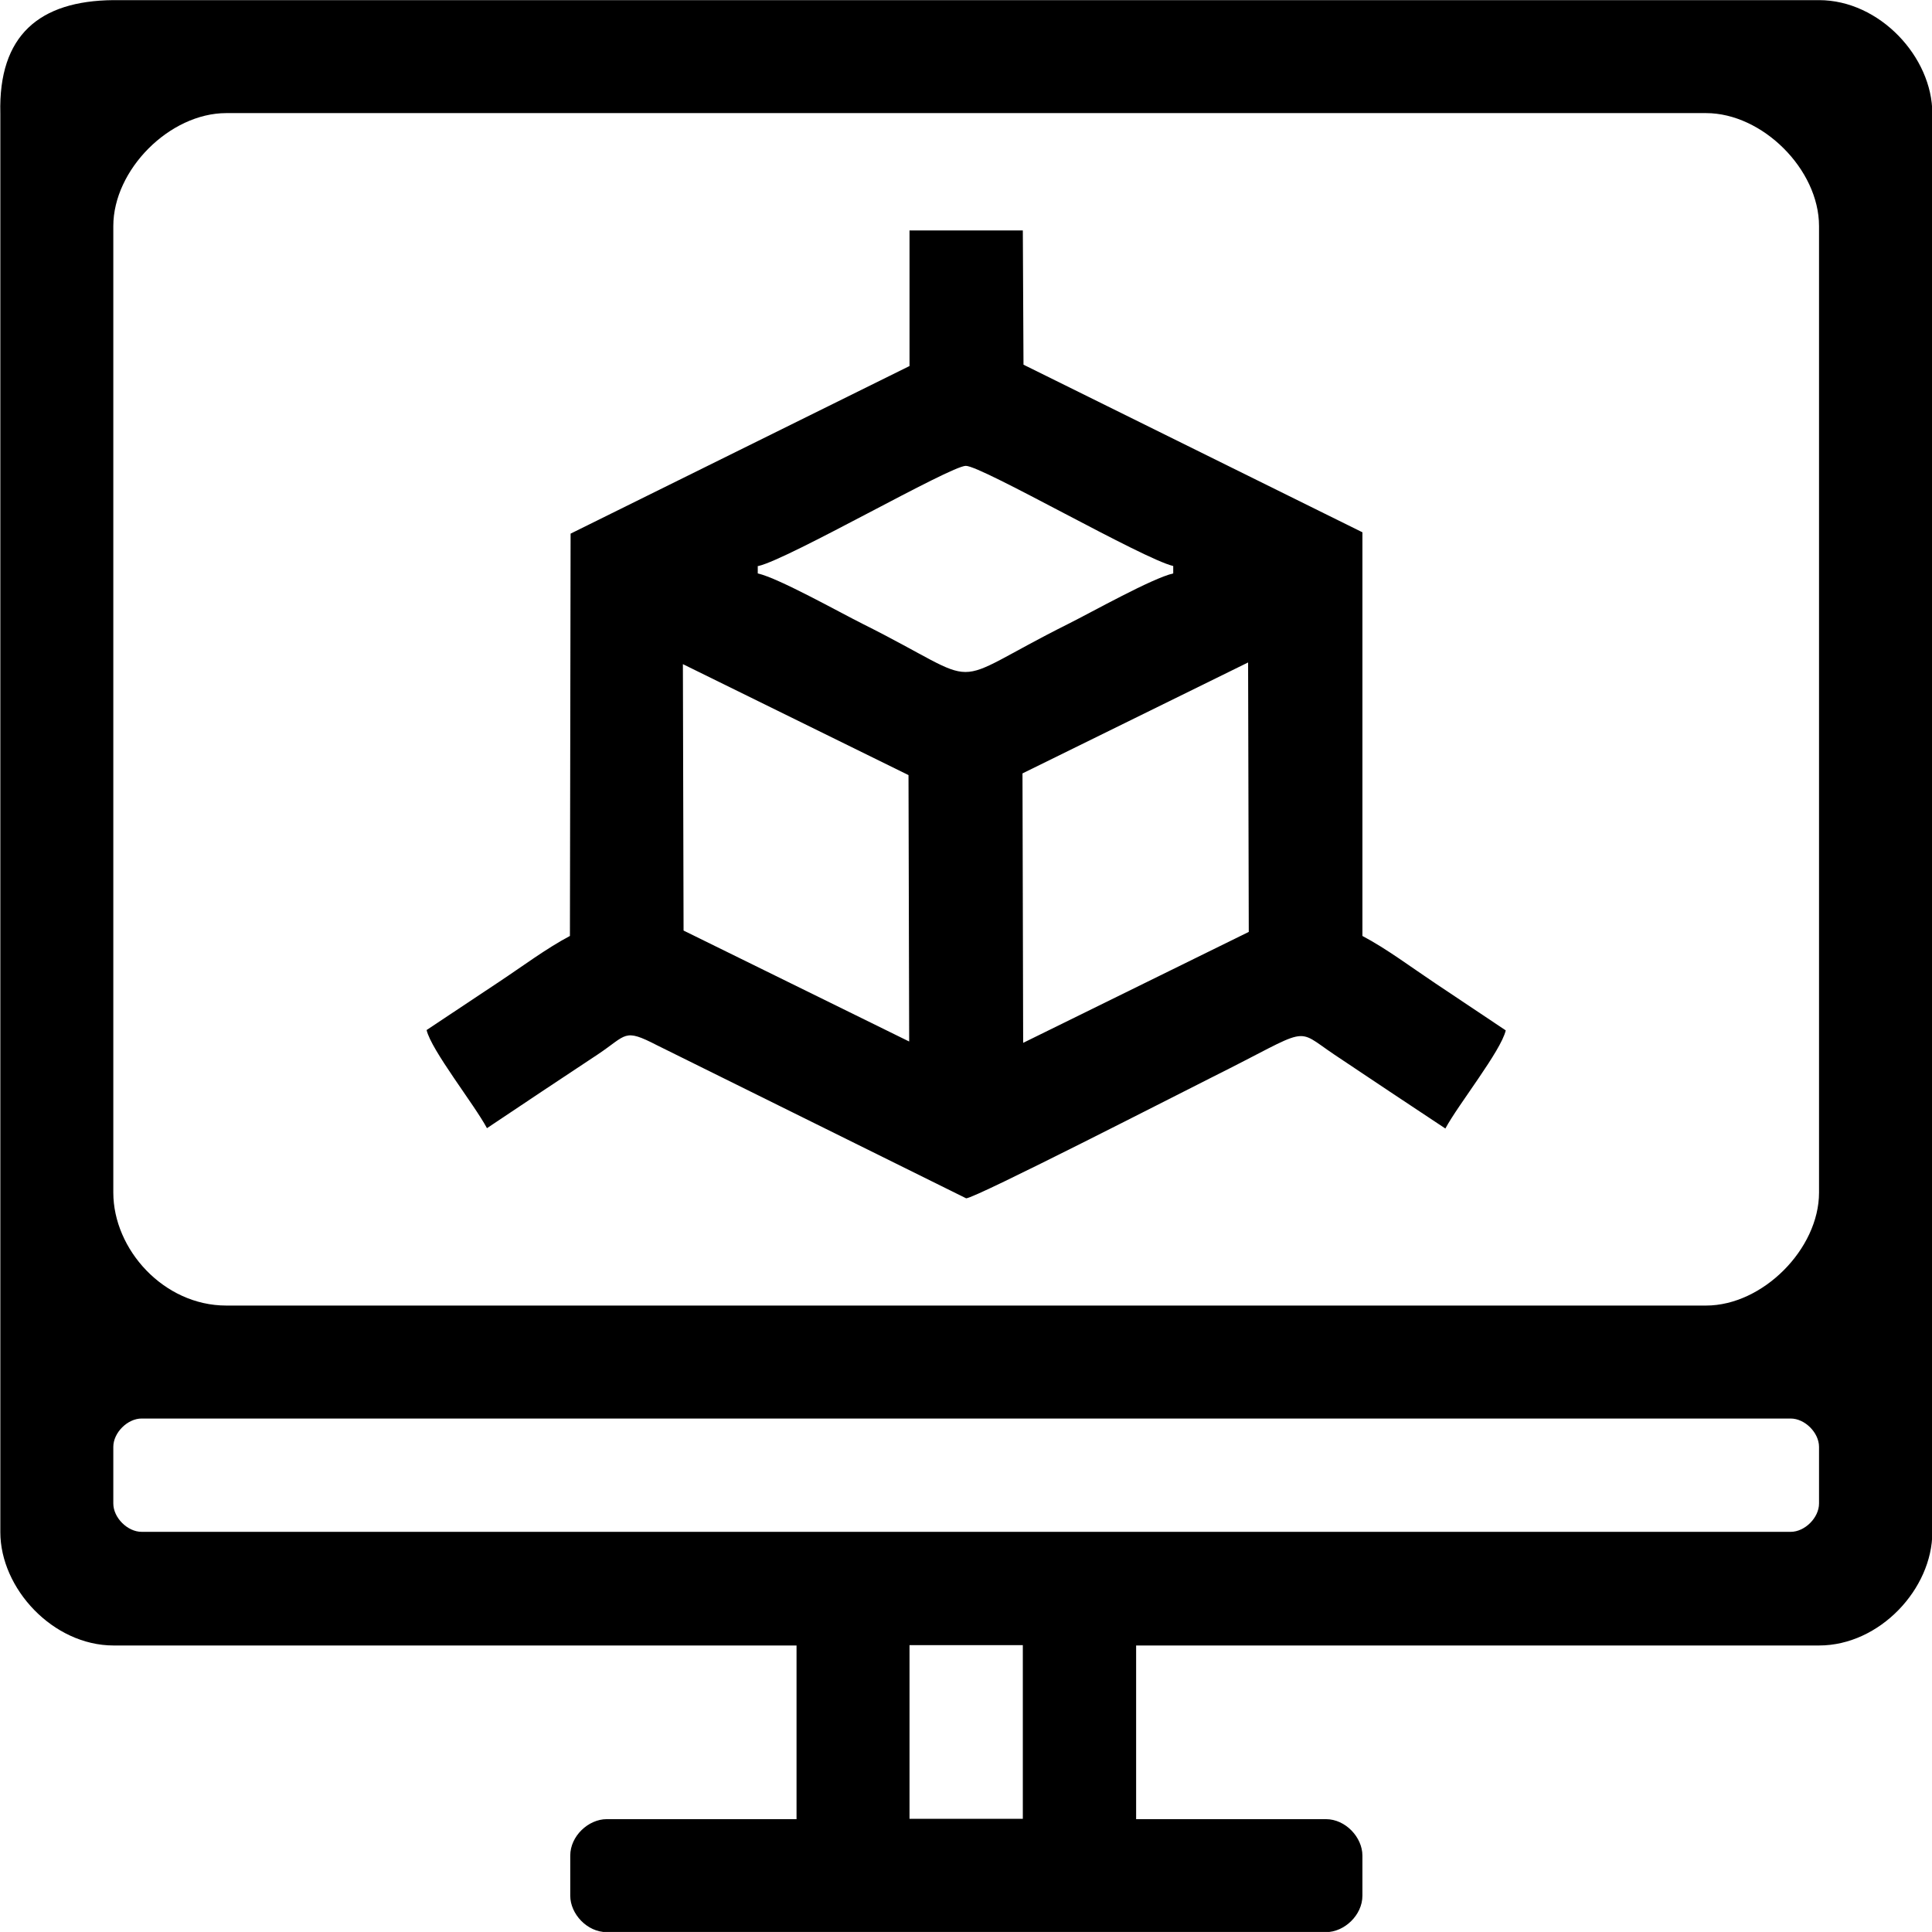
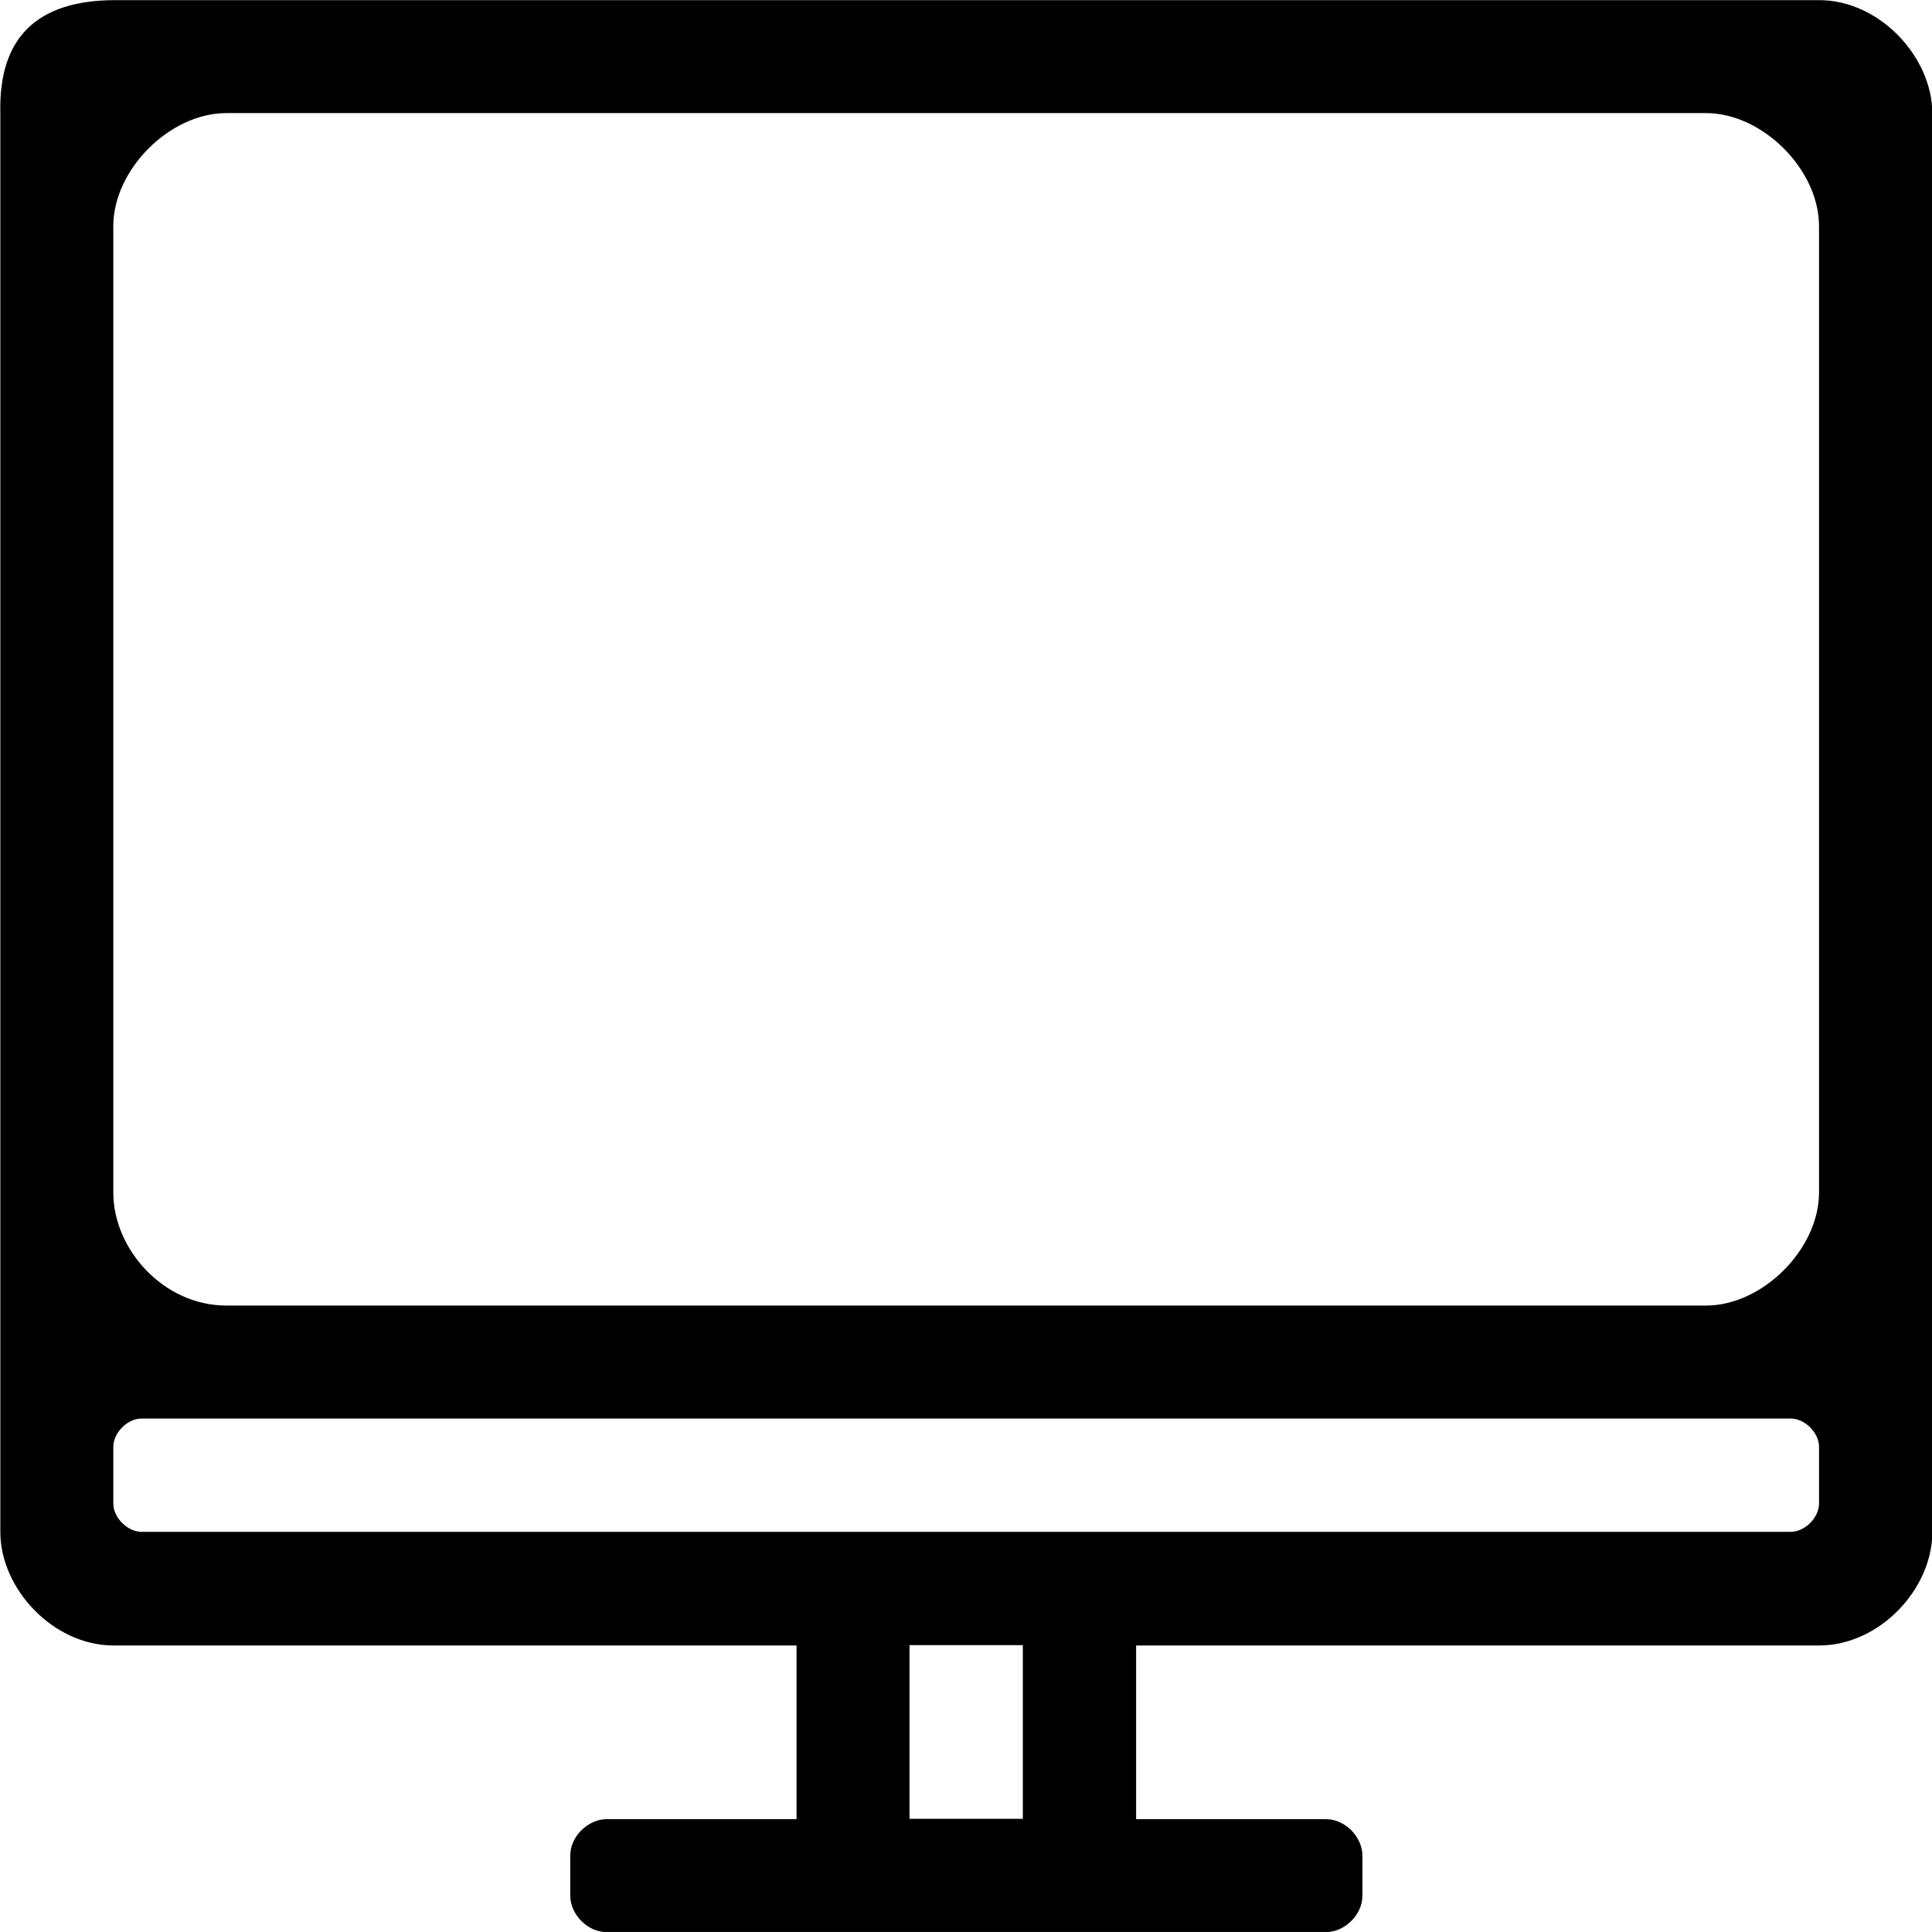
<svg xmlns="http://www.w3.org/2000/svg" xml:space="preserve" width="110.111mm" height="110.107mm" version="1.1" style="shape-rendering:geometricPrecision; text-rendering:geometricPrecision; image-rendering:optimizeQuality; fill-rule:evenodd; clip-rule:evenodd" viewBox="0 0 5729 5728">
  <defs>
    <style type="text/css">
   
    .fil0 {fill:black}
   
  </style>
  </defs>
  <g id="Ebene_x0020_1">
-     <path class="fil0" d="M3034 3092l-2 -799 669 -329 2 799 -669 329zm-1009 -1123l669 329 2 790 -669 -329 -2 -790zm224 -291c91,-21 569,-297 615,-297 47,0 525,276 615,297l0 22c-62,14 -240,114 -310,149 -382,191 -230,191 -612,0 -70,-35 -248,-135 -310,-149l0 -22zm448 -593l-1005 497 -2 1193c-70,37 -142,91 -210,136 -74,49 -143,95 -215,143 14,60 141,220 179,291 110,-74 216,-144 329,-219 87,-58 76,-78 175,-27l917 454c27,0 645,-317 731,-360 297,-148 239,-148 361,-66 113,76 219,146 329,219 38,-71 165,-230 179,-291 -70,-47 -135,-90 -208,-139 -72,-48 -145,-103 -217,-141l0 -1197 -1005 -497 -2 -398 -336 0 0 403z" />
    <path class="fil0" d="M2697 4878l336 0 0 515 -336 0 0 -515zm-2361 -588c0,-42 42,-84 84,-84l4890 0c42,0 84,42 84,84l0 168c0,42 -42,84 -84,84l-4890 0c-42,0 -84,-42 -84,-84l0 -168zm0 -3620c0,-167 167,-335 335,-335l4388 0c167,0 335,167 335,335l0 2866c0,167 -167,335 -335,335l-4388 0c-186,0 -335,-167 -335,-335l0 -2866zm5057 -670l-5057 0c-219,2 -341,104 -335,336l0 4207 0 0c0,167 156,336 336,336l2025 0 0 515 -563 0c-54,0 -108,50 -108,108l0 119c0,54 50,108 108,108l2133 0c54,0 108,-50 108,-108l0 -119c0,-54 -50,-108 -108,-108l-563 0 0 -515 2025 0c180,0 336,-168 336,-336l0 0 0 -4207 0 0c0,-167 -156,-336 -336,-336z" />
  </g>
</svg>